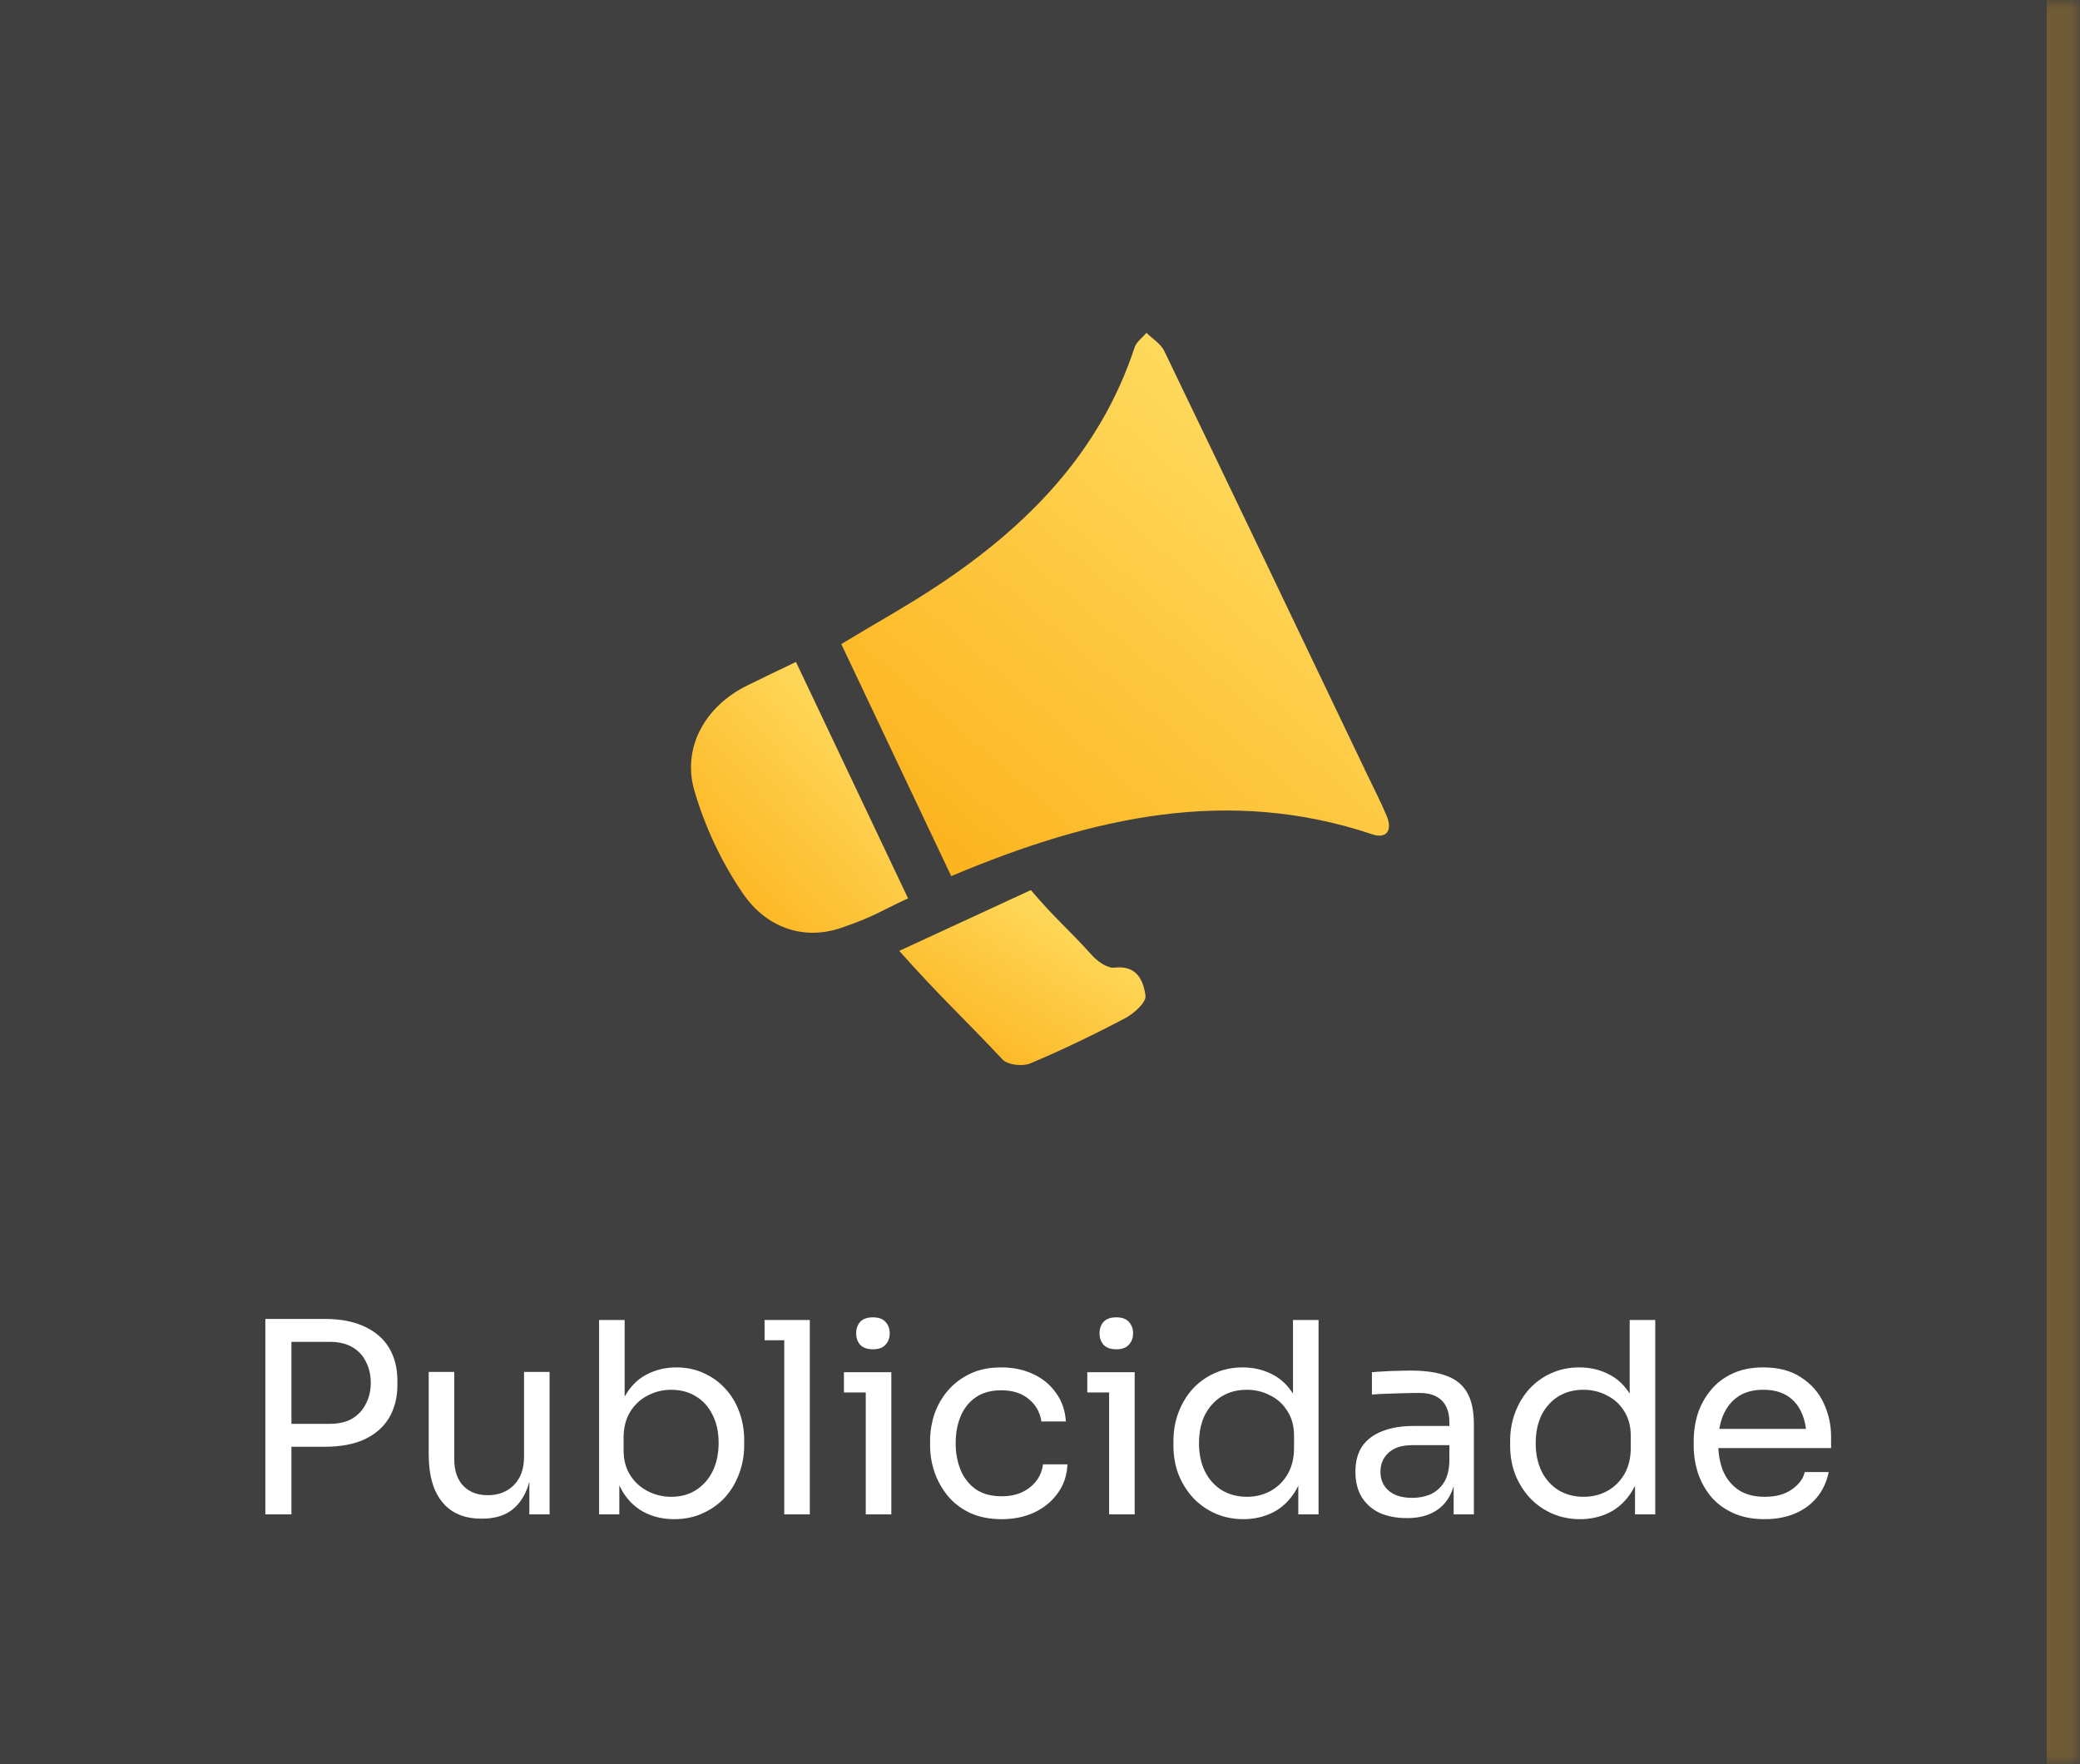
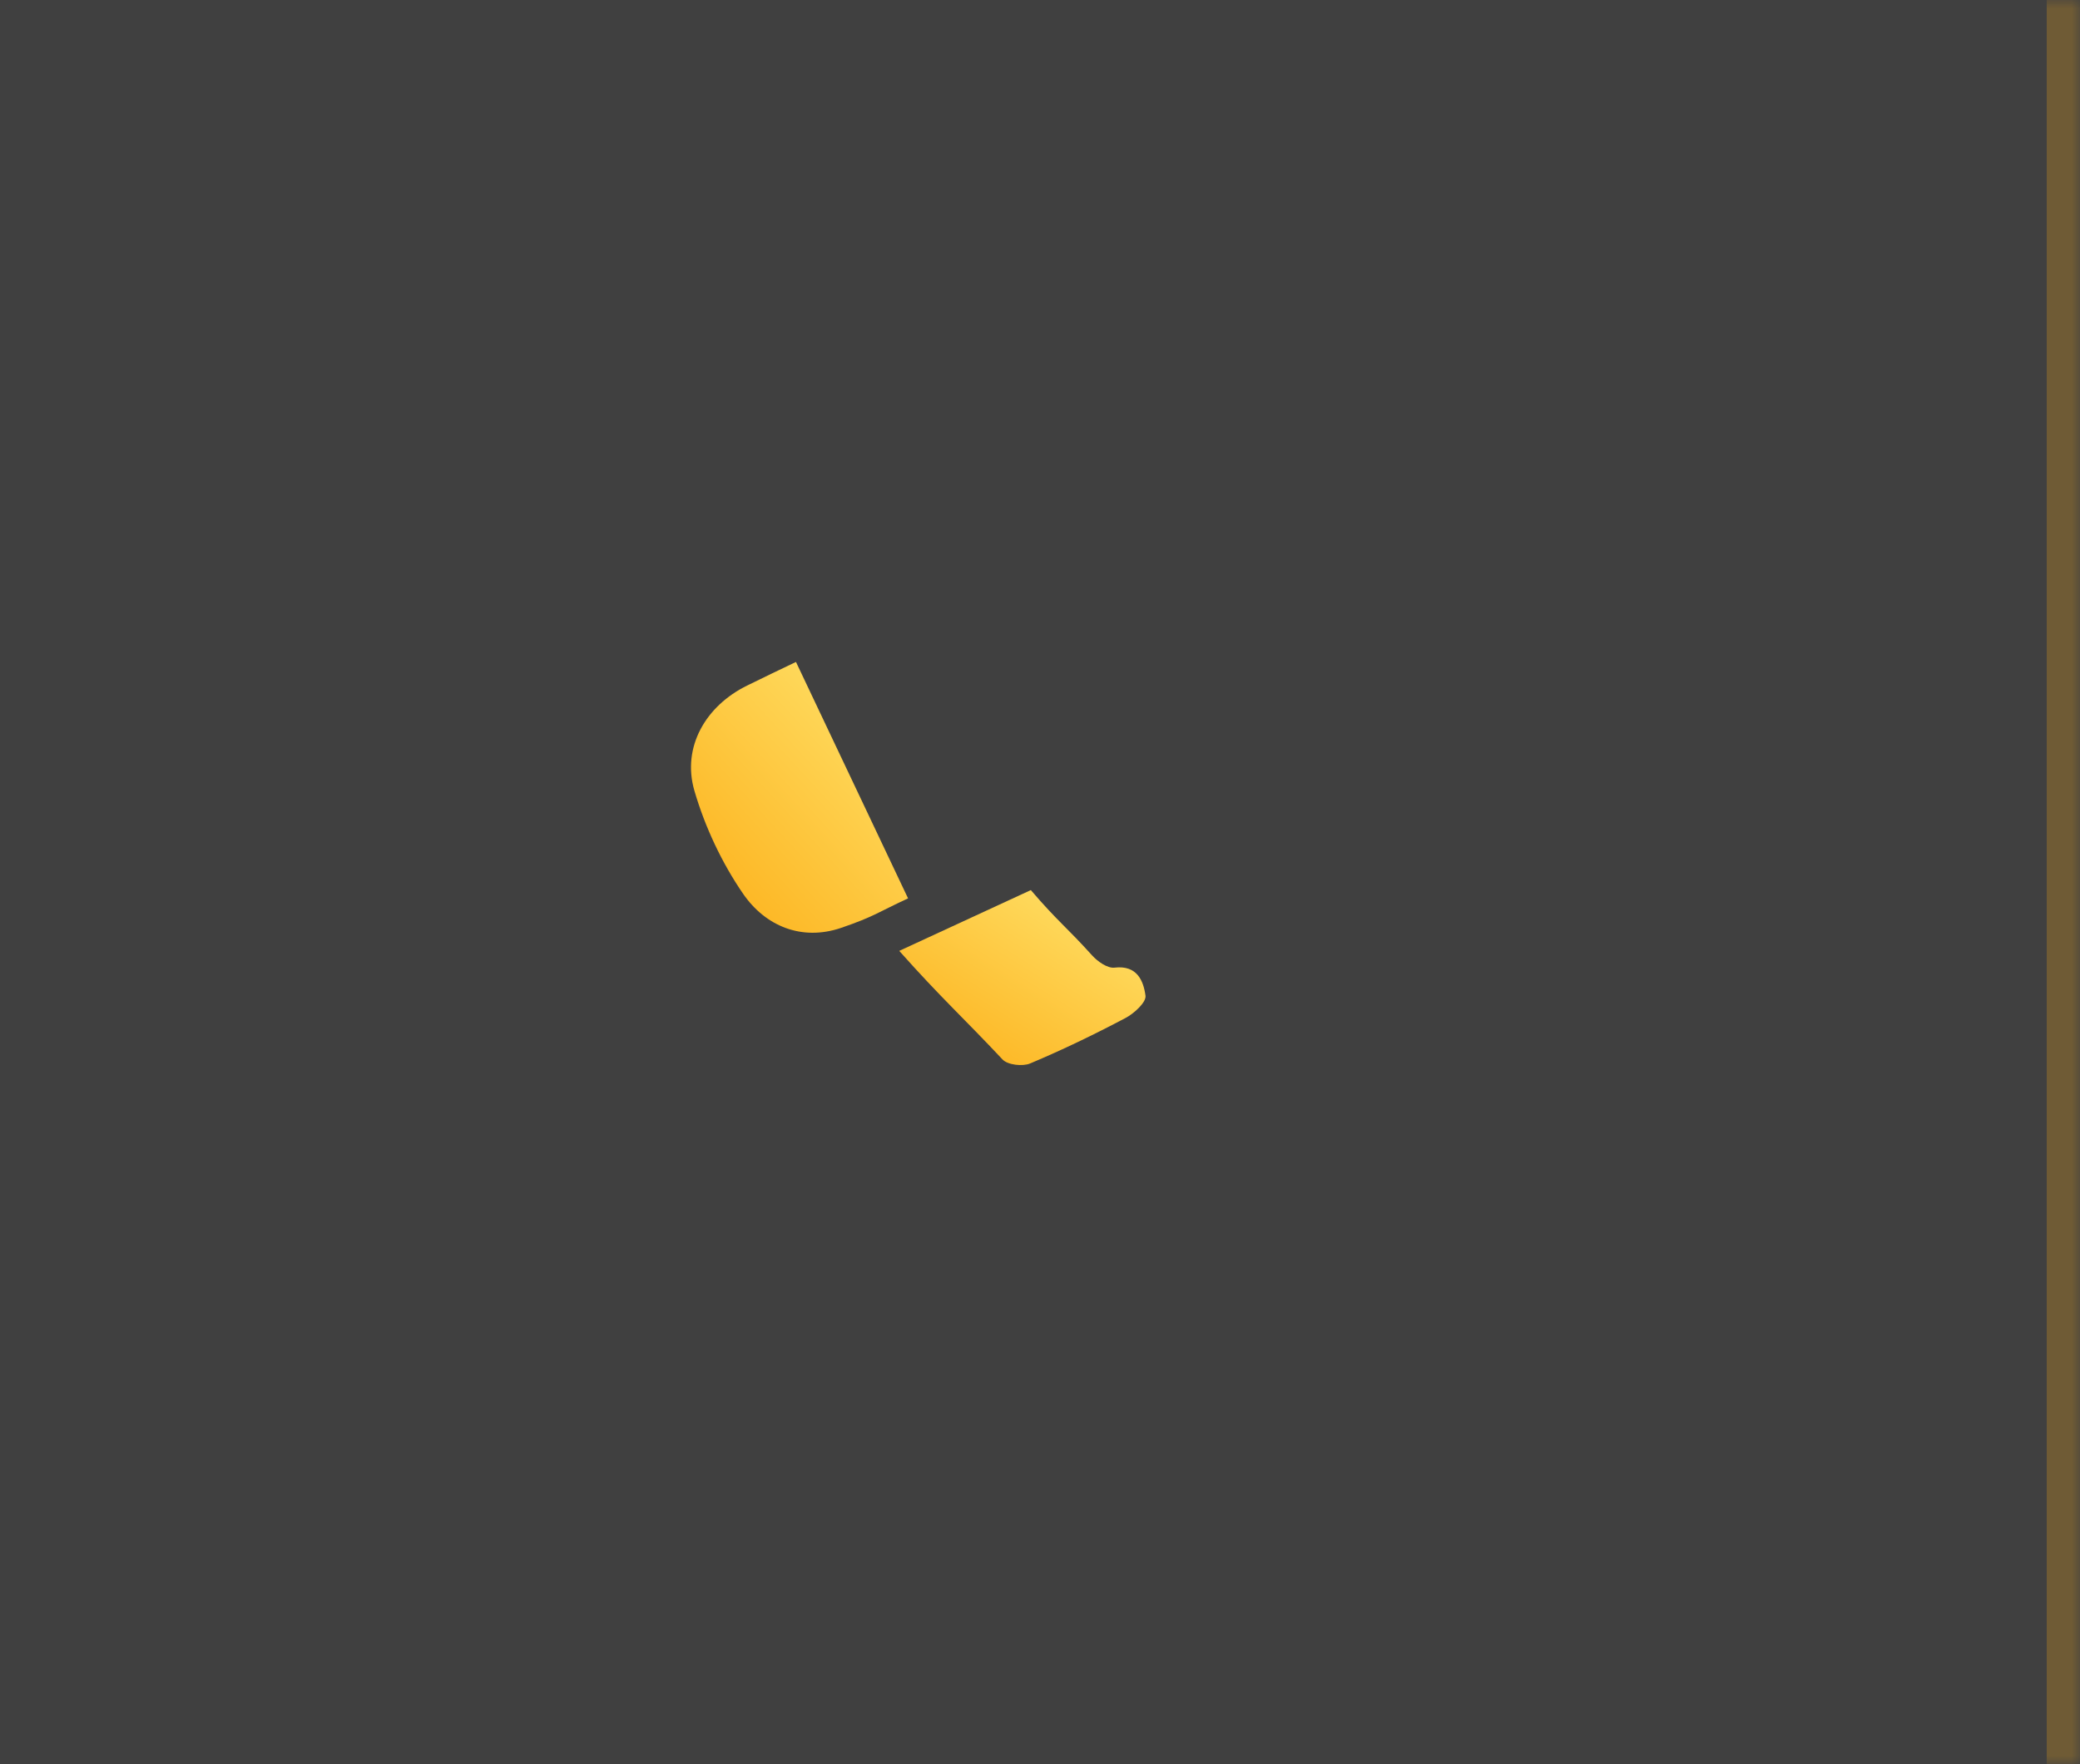
<svg xmlns="http://www.w3.org/2000/svg" width="125" height="106" viewBox="0 0 125 106" fill="none">
  <rect x="0" y="0" width="125" height="106" fill="#808080" stroke="none" />
  <mask id="path-1-inside-1_21040_1668" fill="white">
    <path d="M0 0H125V106H0V0Z" />
  </mask>
  <path d="M0 0H125V106H0V0Z" fill="black" fill-opacity="0.5" />
  <path d="M123 0V106H127V0H123Z" fill="#FCAF17" fill-opacity="0.25" mask="url(#path-1-inside-1_21040_1668)" />
-   <path d="M82.462 50.132C73.844 47.246 65.672 49.061 57.165 52.647C54.932 47.93 52.745 43.314 50.558 38.703C52.727 37.391 54.609 36.351 56.393 35.163C61.761 31.598 66.108 27.17 68.187 20.873C68.295 20.54 68.657 20.289 68.897 20C69.261 20.359 69.759 20.656 69.968 21.092C74.058 29.573 78.114 38.073 82.175 46.567C82.565 47.383 82.981 48.191 83.334 49.027C83.691 49.877 83.347 50.432 82.459 50.132H82.462Z" fill="url(#paint0_linear_21040_1668)" />
  <path d="M54.571 53.984C52.8 54.798 52.567 55.066 50.543 55.758C48.181 56.561 46.002 55.65 44.669 53.724C43.384 51.86 42.367 49.696 41.731 47.517C40.965 44.884 42.421 42.405 44.907 41.192C46.477 40.422 46.389 40.471 47.835 39.777C50.122 44.6 52.312 49.218 54.571 53.984Z" fill="url(#paint1_linear_21040_1668)" />
  <path d="M67.624 61.18C65.757 62.166 63.855 63.085 61.908 63.904C61.451 64.095 60.555 63.994 60.248 63.664C57.911 61.172 56.548 59.956 54.041 57.139C56.935 55.802 59.468 54.633 61.949 53.486C63.547 55.353 64.113 55.727 65.626 57.405C65.959 57.777 66.558 58.198 66.981 58.146C68.337 57.986 68.719 58.939 68.84 59.832C68.892 60.23 68.151 60.904 67.626 61.18H67.624Z" fill="url(#paint2_linear_21040_1668)" />
-   <path d="M17.194 86.936V85.56H19.802C20.357 85.56 20.815 85.453 21.178 85.24C21.541 85.016 21.813 84.717 21.994 84.344C22.186 83.971 22.282 83.555 22.282 83.096C22.282 82.627 22.186 82.205 21.994 81.832C21.813 81.459 21.541 81.165 21.178 80.952C20.815 80.739 20.357 80.632 19.802 80.632H17.194V79.256H19.514C20.474 79.256 21.274 79.411 21.914 79.72C22.565 80.019 23.055 80.445 23.386 81C23.717 81.555 23.882 82.211 23.882 82.968V83.224C23.882 83.971 23.717 84.627 23.386 85.192C23.055 85.747 22.565 86.179 21.914 86.488C21.274 86.787 20.474 86.936 19.514 86.936H17.194ZM15.946 91V79.256H17.514V91H15.946ZM28.916 91.256C27.903 91.256 27.124 90.925 26.58 90.264C26.036 89.603 25.764 88.648 25.764 87.4V82.44H27.3V87.704C27.3 88.376 27.482 88.904 27.844 89.288C28.207 89.661 28.698 89.848 29.316 89.848C29.956 89.848 30.479 89.645 30.884 89.24C31.29 88.824 31.492 88.259 31.492 87.544V82.44H33.028V91H31.812V87.336H32.004C32.004 88.179 31.892 88.893 31.668 89.48C31.444 90.056 31.108 90.499 30.66 90.808C30.223 91.107 29.663 91.256 28.98 91.256H28.916ZM40.515 91.288C39.811 91.288 39.182 91.133 38.627 90.824C38.083 90.515 37.651 90.067 37.331 89.48C37.011 88.883 36.835 88.168 36.803 87.336H37.219V91H36.003V79.32H37.539V85L36.995 86.168C37.038 85.24 37.225 84.483 37.555 83.896C37.886 83.309 38.318 82.877 38.851 82.6C39.395 82.312 39.993 82.168 40.643 82.168C41.251 82.168 41.806 82.285 42.307 82.52C42.809 82.744 43.241 83.059 43.603 83.464C43.966 83.859 44.243 84.323 44.435 84.856C44.627 85.379 44.723 85.944 44.723 86.552V86.84C44.723 87.448 44.622 88.019 44.419 88.552C44.227 89.085 43.945 89.56 43.571 89.976C43.198 90.381 42.75 90.701 42.227 90.936C41.715 91.171 41.145 91.288 40.515 91.288ZM40.339 89.944C40.915 89.944 41.417 89.805 41.843 89.528C42.27 89.251 42.601 88.872 42.835 88.392C43.07 87.901 43.187 87.336 43.187 86.696C43.187 86.056 43.065 85.496 42.819 85.016C42.585 84.536 42.254 84.168 41.827 83.912C41.401 83.645 40.905 83.512 40.339 83.512C39.827 83.512 39.353 83.629 38.915 83.864C38.478 84.088 38.126 84.419 37.859 84.856C37.603 85.283 37.475 85.8 37.475 86.408V87.144C37.475 87.731 37.609 88.232 37.875 88.648C38.142 89.064 38.494 89.384 38.931 89.608C39.369 89.832 39.838 89.944 40.339 89.944ZM47.13 91V79.32H48.666V91H47.13ZM45.947 80.536V79.32H48.666V80.536H45.947ZM52.029 91V82.456H53.565V91H52.029ZM50.717 83.672V82.456H53.565V83.672H50.717ZM52.461 81.08C52.119 81.08 51.863 80.989 51.693 80.808C51.533 80.627 51.453 80.397 51.453 80.12C51.453 79.843 51.533 79.613 51.693 79.432C51.863 79.251 52.119 79.16 52.461 79.16C52.802 79.16 53.053 79.251 53.213 79.432C53.383 79.613 53.469 79.843 53.469 80.12C53.469 80.397 53.383 80.627 53.213 80.808C53.053 80.989 52.802 81.08 52.461 81.08ZM60.199 91.288C59.462 91.288 58.822 91.16 58.279 90.904C57.745 90.648 57.303 90.307 56.95 89.88C56.599 89.443 56.332 88.963 56.151 88.44C55.98 87.917 55.895 87.395 55.895 86.872V86.584C55.895 86.04 55.98 85.507 56.151 84.984C56.332 84.461 56.599 83.992 56.95 83.576C57.313 83.149 57.761 82.808 58.294 82.552C58.828 82.296 59.452 82.168 60.166 82.168C60.881 82.168 61.521 82.301 62.087 82.568C62.663 82.835 63.121 83.213 63.462 83.704C63.815 84.184 64.012 84.755 64.055 85.416H62.583C62.508 84.883 62.263 84.44 61.846 84.088C61.431 83.725 60.87 83.544 60.166 83.544C59.559 83.544 59.052 83.683 58.647 83.96C58.241 84.237 57.937 84.616 57.734 85.096C57.532 85.576 57.431 86.12 57.431 86.728C57.431 87.315 57.532 87.853 57.734 88.344C57.937 88.824 58.241 89.208 58.647 89.496C59.062 89.773 59.58 89.912 60.199 89.912C60.678 89.912 61.094 89.827 61.447 89.656C61.798 89.485 62.081 89.256 62.294 88.968C62.508 88.68 62.636 88.355 62.678 87.992H64.15C64.118 88.664 63.921 89.245 63.559 89.736C63.206 90.227 62.737 90.611 62.151 90.888C61.575 91.155 60.924 91.288 60.199 91.288ZM66.654 91V82.456H68.19V91H66.654ZM65.342 83.672V82.456H68.19V83.672H65.342ZM67.086 81.08C66.744 81.08 66.488 80.989 66.318 80.808C66.158 80.627 66.078 80.397 66.078 80.12C66.078 79.843 66.158 79.613 66.318 79.432C66.488 79.251 66.744 79.16 67.086 79.16C67.427 79.16 67.678 79.251 67.838 79.432C68.008 79.613 68.094 79.843 68.094 80.12C68.094 80.397 68.008 80.627 67.838 80.808C67.678 80.989 67.427 81.08 67.086 81.08ZM74.728 91.288C74.12 91.288 73.559 91.176 73.047 90.952C72.535 90.728 72.088 90.413 71.704 90.008C71.33 89.603 71.037 89.133 70.823 88.6C70.621 88.067 70.519 87.491 70.519 86.872V86.584C70.519 85.976 70.621 85.405 70.823 84.872C71.026 84.339 71.309 83.869 71.671 83.464C72.045 83.059 72.482 82.744 72.984 82.52C73.496 82.285 74.061 82.168 74.68 82.168C75.33 82.168 75.922 82.307 76.456 82.584C76.989 82.851 77.426 83.272 77.767 83.848C78.109 84.424 78.301 85.171 78.344 86.088L77.704 85.064V79.32H79.24V91H78.023V87.208H78.472C78.429 88.179 78.226 88.968 77.864 89.576C77.501 90.173 77.042 90.611 76.487 90.888C75.944 91.155 75.357 91.288 74.728 91.288ZM74.936 89.944C75.458 89.944 75.933 89.827 76.359 89.592C76.786 89.357 77.127 89.021 77.383 88.584C77.639 88.136 77.767 87.613 77.767 87.016V86.28C77.767 85.693 77.634 85.197 77.368 84.792C77.112 84.376 76.765 84.061 76.328 83.848C75.901 83.624 75.431 83.512 74.919 83.512C74.354 83.512 73.853 83.645 73.415 83.912C72.989 84.179 72.653 84.552 72.407 85.032C72.173 85.512 72.055 86.077 72.055 86.728C72.055 87.379 72.178 87.949 72.424 88.44C72.669 88.92 73.01 89.293 73.448 89.56C73.885 89.816 74.381 89.944 74.936 89.944ZM87.359 91V88.44H87.103V85.48C87.103 84.893 86.948 84.451 86.639 84.152C86.34 83.853 85.897 83.704 85.311 83.704C84.98 83.704 84.639 83.709 84.287 83.72C83.935 83.731 83.599 83.741 83.279 83.752C82.959 83.763 82.681 83.779 82.447 83.8V82.456C82.681 82.435 82.927 82.419 83.183 82.408C83.449 82.387 83.721 82.376 83.999 82.376C84.276 82.365 84.543 82.36 84.799 82.36C85.673 82.36 86.388 82.467 86.943 82.68C87.497 82.883 87.908 83.219 88.175 83.688C88.441 84.157 88.575 84.792 88.575 85.592V91H87.359ZM84.559 91.224C83.919 91.224 83.364 91.117 82.895 90.904C82.436 90.68 82.079 90.36 81.823 89.944C81.577 89.528 81.455 89.027 81.455 88.44C81.455 87.832 81.588 87.325 81.855 86.92C82.132 86.515 82.532 86.211 83.055 86.008C83.577 85.795 84.207 85.688 84.943 85.688H87.263V86.84H84.879C84.26 86.84 83.785 86.989 83.455 87.288C83.124 87.587 82.959 87.971 82.959 88.44C82.959 88.909 83.124 89.288 83.455 89.576C83.785 89.864 84.26 90.008 84.879 90.008C85.241 90.008 85.588 89.944 85.919 89.816C86.249 89.677 86.521 89.453 86.735 89.144C86.959 88.824 87.081 88.387 87.103 87.832L87.519 88.44C87.465 89.048 87.316 89.56 87.071 89.976C86.836 90.381 86.505 90.691 86.079 90.904C85.663 91.117 85.156 91.224 84.559 91.224ZM94.962 91.288C94.354 91.288 93.794 91.176 93.282 90.952C92.77 90.728 92.322 90.413 91.938 90.008C91.564 89.603 91.271 89.133 91.058 88.6C90.855 88.067 90.754 87.491 90.754 86.872V86.584C90.754 85.976 90.855 85.405 91.058 84.872C91.26 84.339 91.543 83.869 91.906 83.464C92.279 83.059 92.716 82.744 93.218 82.52C93.73 82.285 94.295 82.168 94.914 82.168C95.564 82.168 96.156 82.307 96.69 82.584C97.223 82.851 97.66 83.272 98.002 83.848C98.343 84.424 98.535 85.171 98.578 86.088L97.938 85.064V79.32H99.474V91H98.258V87.208H98.706C98.663 88.179 98.46 88.968 98.098 89.576C97.735 90.173 97.276 90.611 96.722 90.888C96.178 91.155 95.591 91.288 94.962 91.288ZM95.17 89.944C95.692 89.944 96.167 89.827 96.594 89.592C97.02 89.357 97.362 89.021 97.618 88.584C97.874 88.136 98.002 87.613 98.002 87.016V86.28C98.002 85.693 97.868 85.197 97.602 84.792C97.346 84.376 96.999 84.061 96.562 83.848C96.135 83.624 95.666 83.512 95.154 83.512C94.588 83.512 94.087 83.645 93.65 83.912C93.223 84.179 92.887 84.552 92.642 85.032C92.407 85.512 92.29 86.077 92.29 86.728C92.29 87.379 92.412 87.949 92.658 88.44C92.903 88.92 93.245 89.293 93.682 89.56C94.119 89.816 94.615 89.944 95.17 89.944ZM106.057 91.288C105.31 91.288 104.665 91.16 104.121 90.904C103.577 90.648 103.134 90.312 102.793 89.896C102.452 89.469 102.196 88.995 102.025 88.472C101.865 87.949 101.785 87.416 101.785 86.872V86.584C101.785 86.029 101.865 85.491 102.025 84.968C102.196 84.445 102.452 83.976 102.793 83.56C103.134 83.133 103.566 82.797 104.089 82.552C104.622 82.296 105.246 82.168 105.961 82.168C106.889 82.168 107.652 82.371 108.249 82.776C108.857 83.171 109.305 83.683 109.593 84.312C109.892 84.941 110.041 85.613 110.041 86.328V87.016H102.457V85.864H108.921L108.569 86.488C108.569 85.88 108.473 85.357 108.281 84.92C108.089 84.472 107.801 84.125 107.417 83.88C107.033 83.635 106.548 83.512 105.961 83.512C105.353 83.512 104.846 83.651 104.441 83.928C104.046 84.205 103.748 84.584 103.545 85.064C103.353 85.544 103.257 86.099 103.257 86.728C103.257 87.336 103.353 87.885 103.545 88.376C103.748 88.856 104.057 89.24 104.473 89.528C104.889 89.805 105.417 89.944 106.057 89.944C106.729 89.944 107.273 89.795 107.689 89.496C108.116 89.197 108.372 88.851 108.457 88.456H109.897C109.78 89.043 109.545 89.549 109.193 89.976C108.841 90.403 108.398 90.728 107.865 90.952C107.332 91.176 106.729 91.288 106.057 91.288Z" fill="white" />
  <defs>
    <linearGradient id="paint0_linear_21040_1668" x1="51.522" y1="52.647" x2="79.266" y2="20.614" gradientUnits="userSpaceOnUse">
      <stop stop-color="#FCAF17" />
      <stop offset="1" stop-color="#FFE169" />
    </linearGradient>
    <linearGradient id="paint1_linear_21040_1668" x1="41.908" y1="56.05" x2="55.83" y2="43.271" gradientUnits="userSpaceOnUse">
      <stop stop-color="#FCAF17" />
      <stop offset="1" stop-color="#FFE169" />
    </linearGradient>
    <linearGradient id="paint2_linear_21040_1668" x1="54.474" y1="64" x2="62.562" y2="50.962" gradientUnits="userSpaceOnUse">
      <stop stop-color="#FCAF17" />
      <stop offset="1" stop-color="#FFE169" />
    </linearGradient>
  </defs>
</svg>